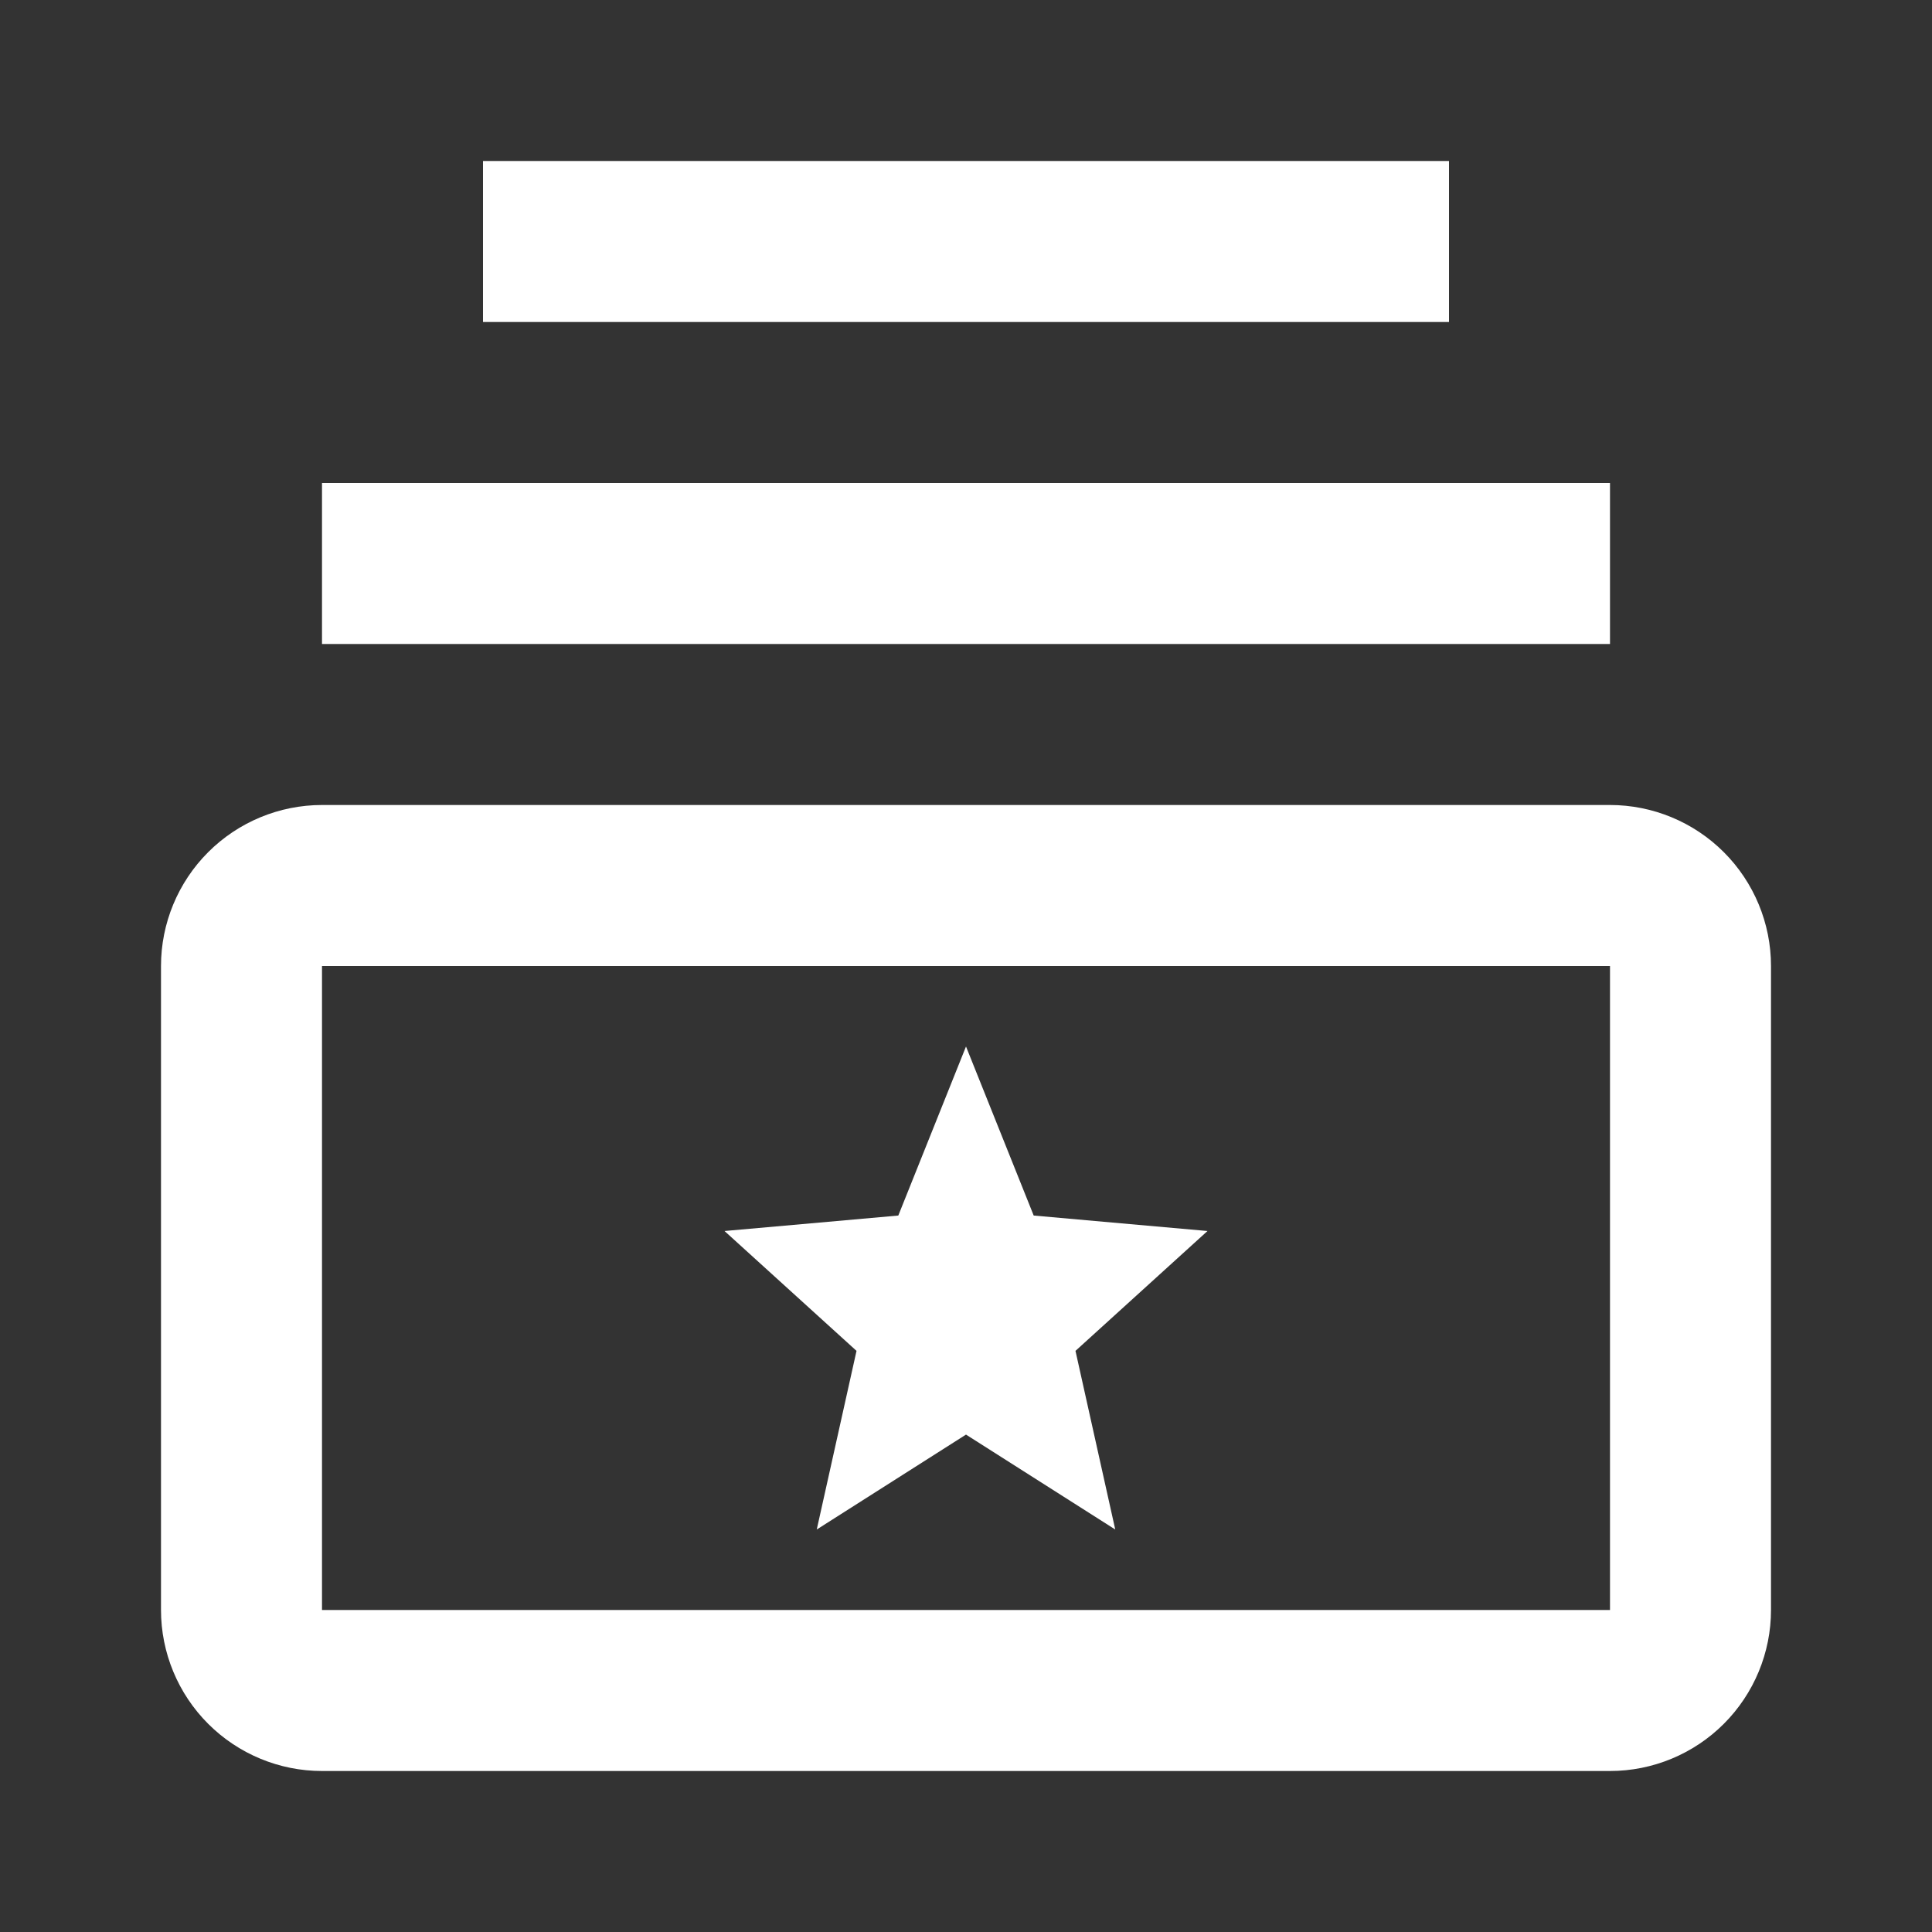
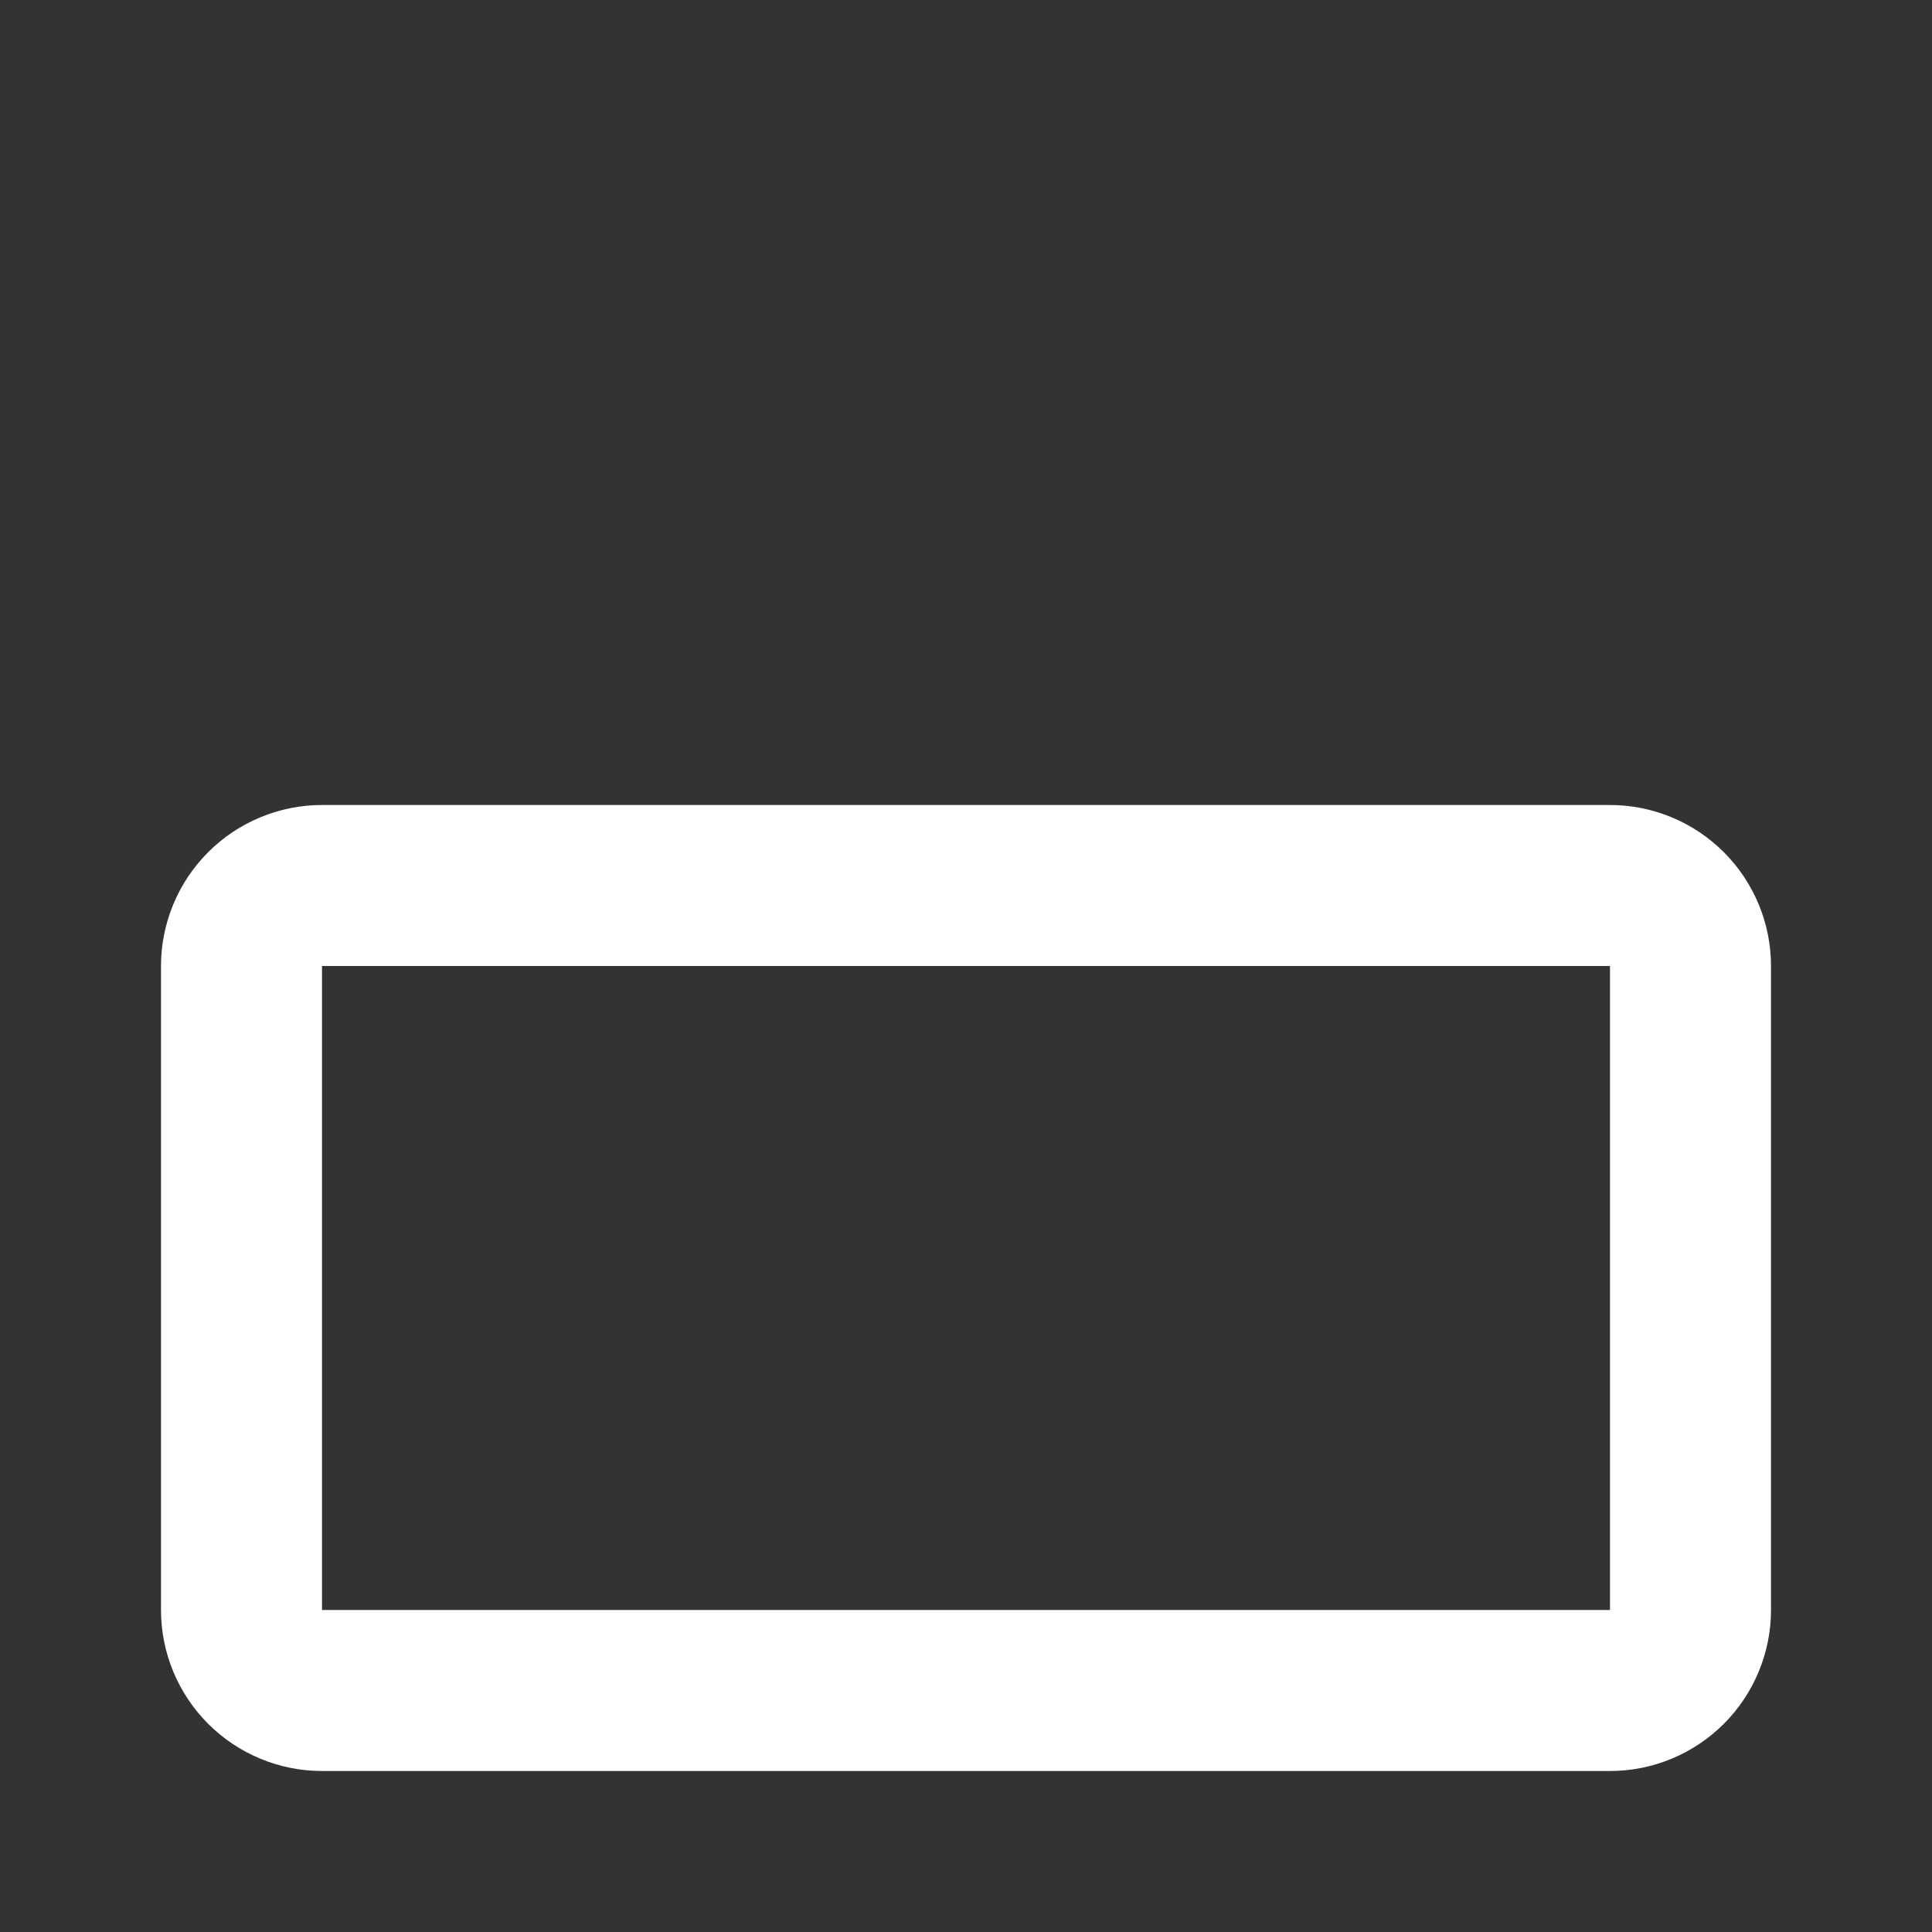
<svg xmlns="http://www.w3.org/2000/svg" width="24" height="24" viewBox="0 0 24 24" fill="none">
  <rect x="0" y="0" width="24" height="24" fill="#333333" stroke="none" />
-   <path d="M12.841 15.1L12 13L11.159 15.1L9 15.292L10.64 16.781L10.146 19L12 17.821L13.854 19L13.36 16.781L15 15.292L12.841 15.1ZM6 2H18V4H6V2ZM4 6H20V8H4V6Z" fill="white" />
  <path d="M20 12V20H4V12H20ZM20 10H4C3.47 10 2.961 10.211 2.586 10.586C2.211 10.961 2 11.47 2 12V20C2 20.53 2.211 21.039 2.586 21.414C2.961 21.789 3.47 22 4 22H20C20.53 22 21.039 21.789 21.414 21.414C21.789 21.039 22 20.53 22 20V12C22 11.47 21.789 10.961 21.414 10.586C21.039 10.211 20.53 10 20 10Z" fill="white" />
</svg>